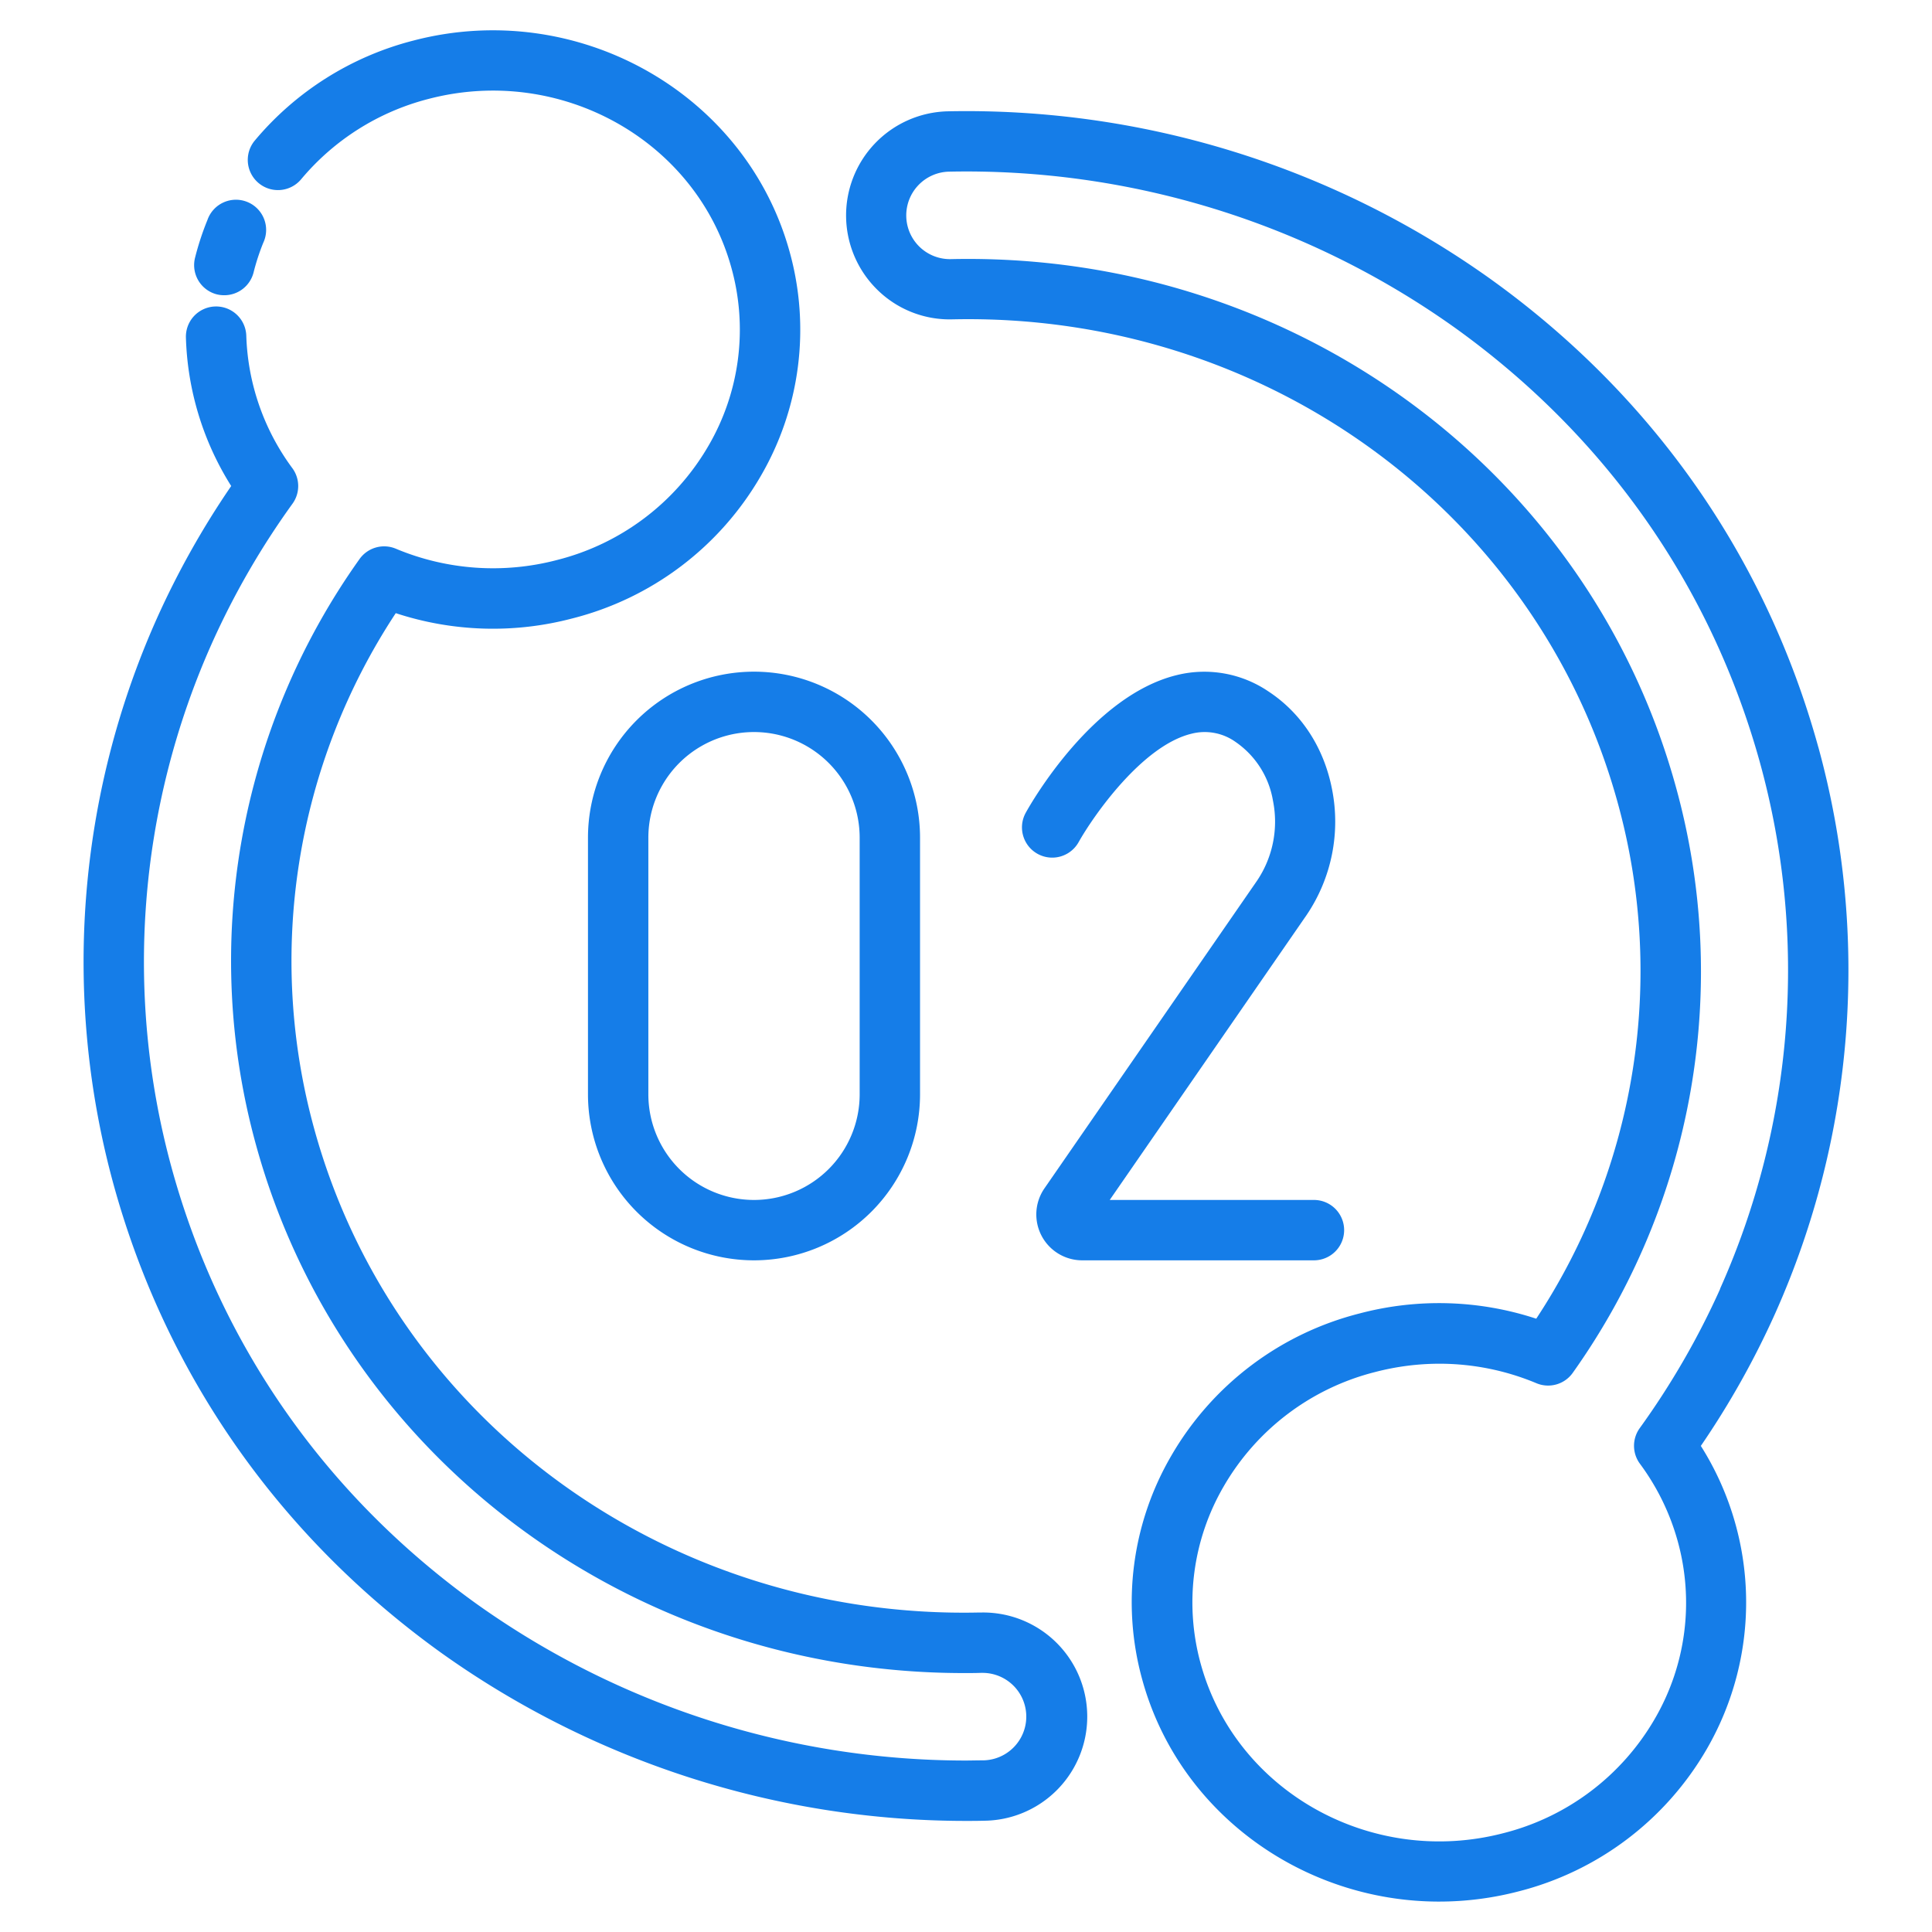
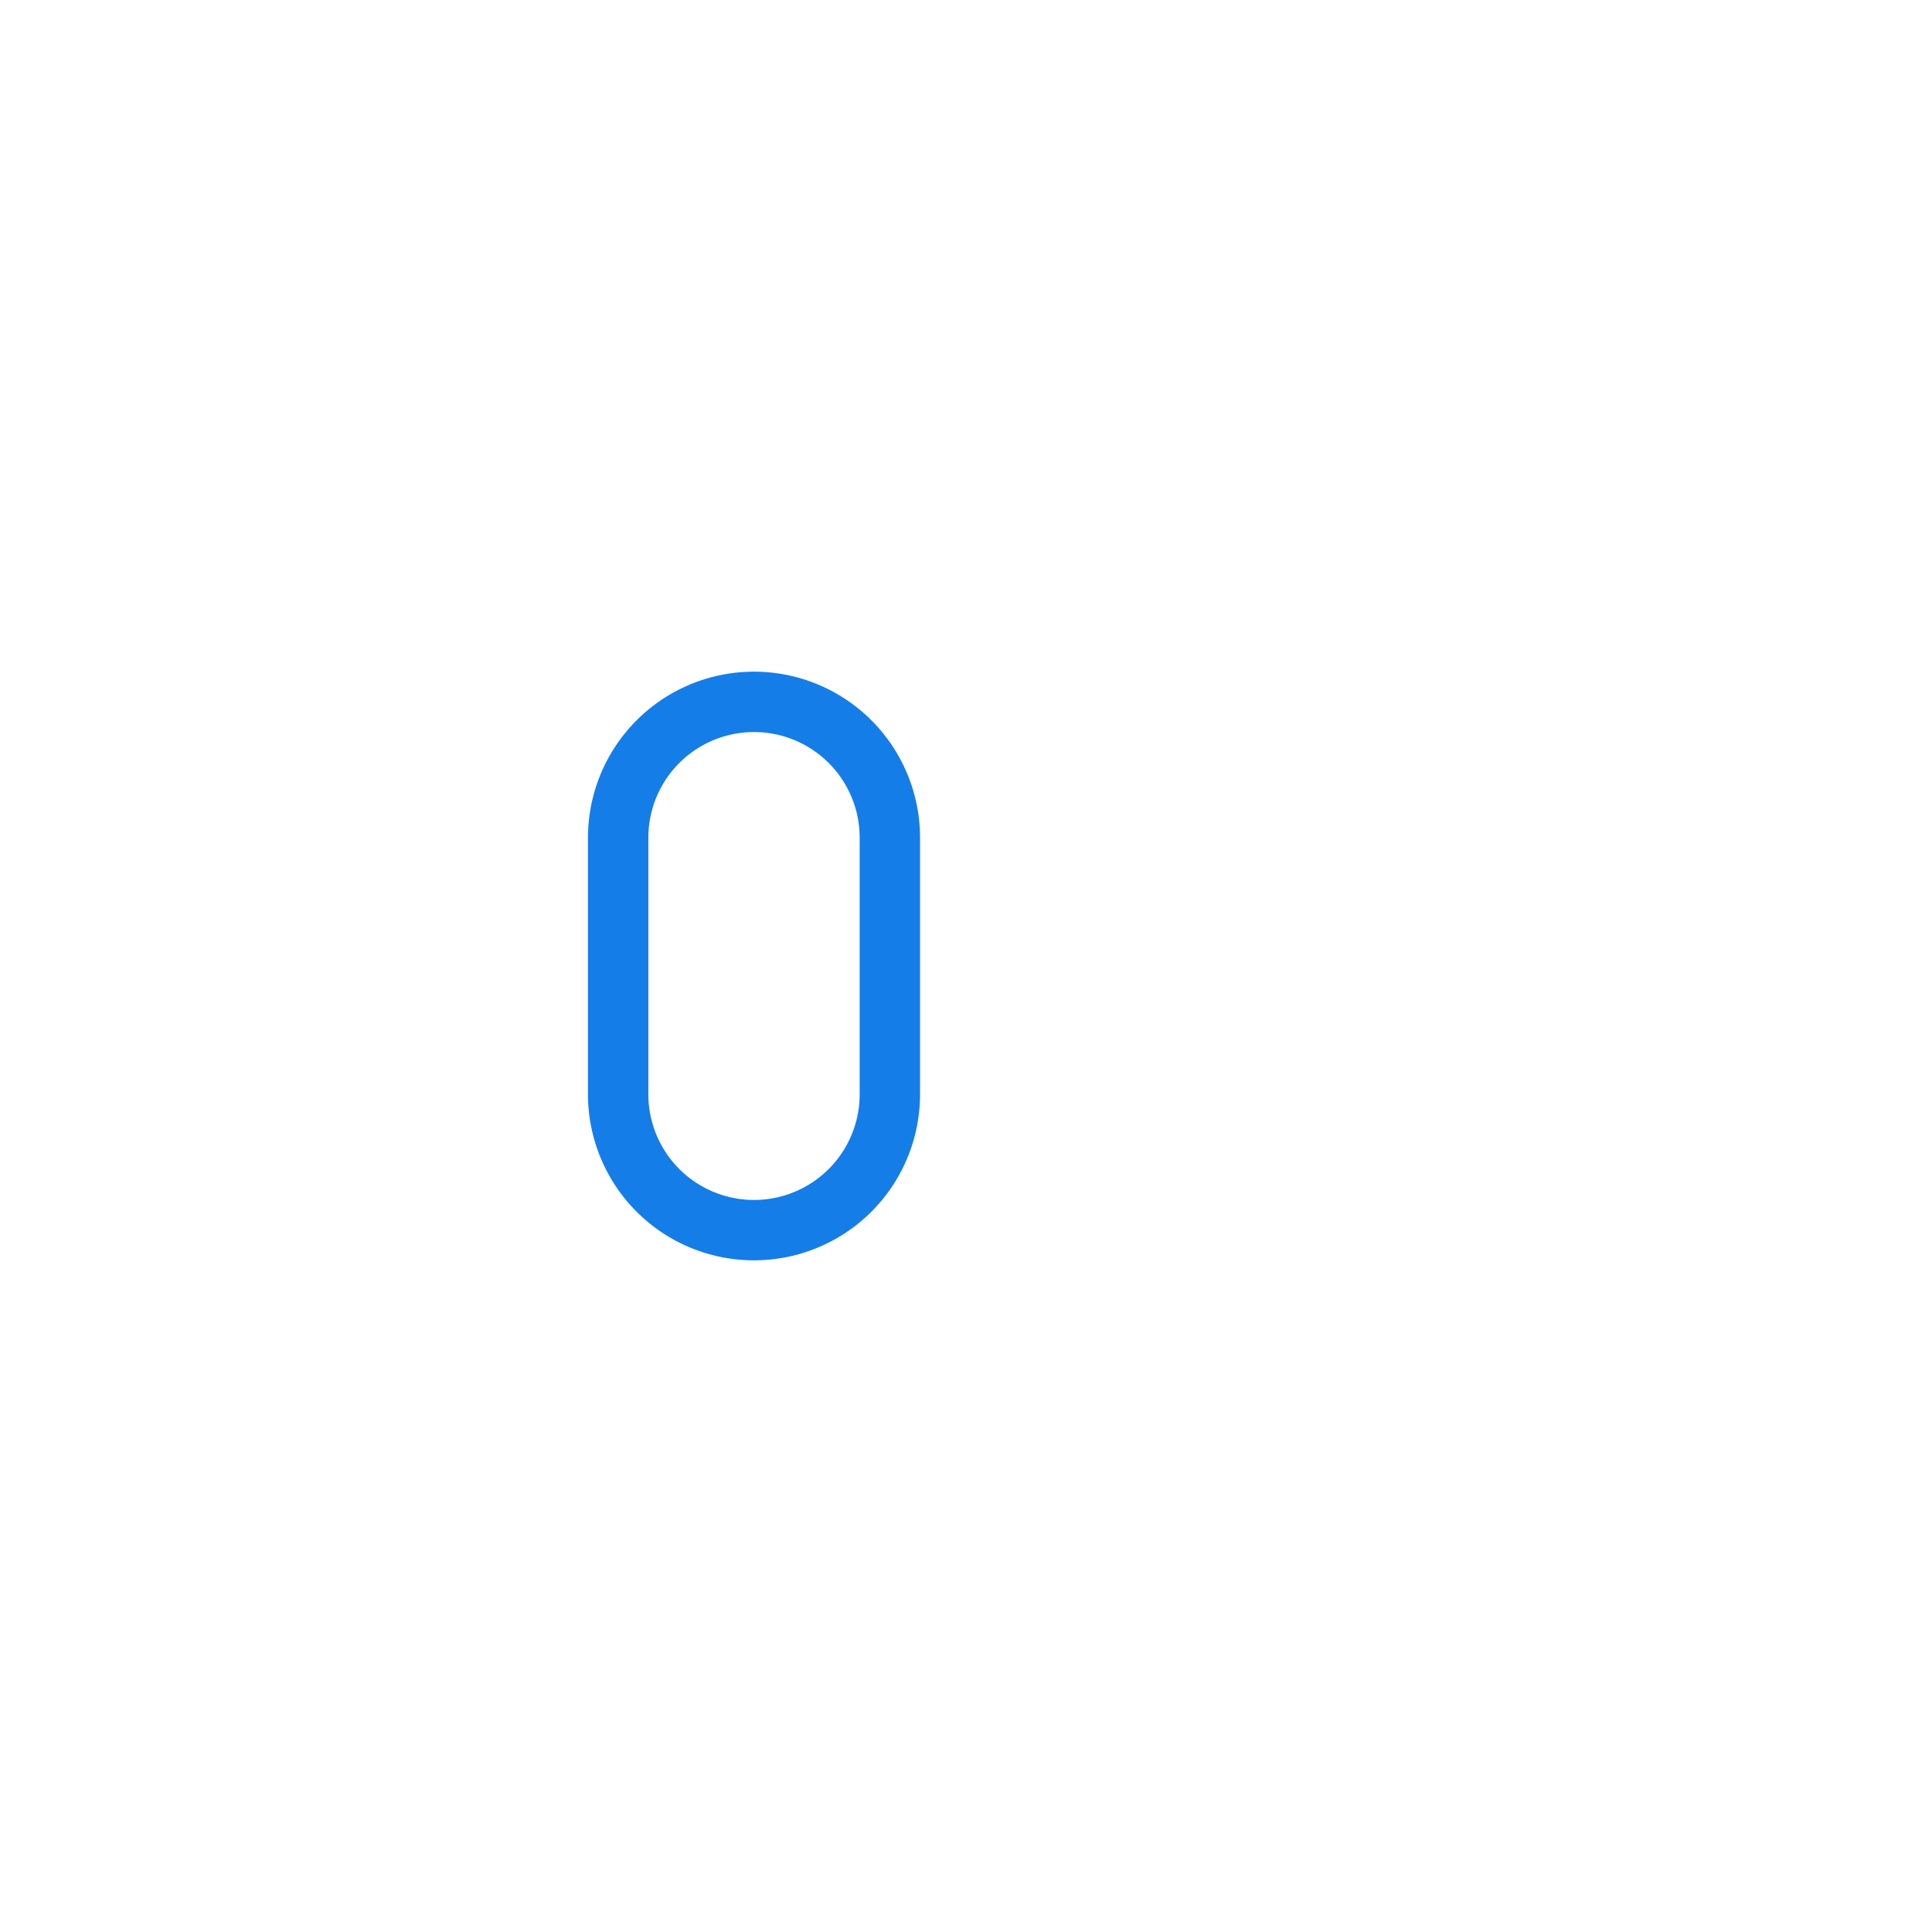
<svg xmlns="http://www.w3.org/2000/svg" xmlns:xlink="http://www.w3.org/1999/xlink" width="512" height="512" x="0" y="0" viewBox="0 0 512 512" style="enable-background:new 0 0 512 512" xml:space="preserve" class="">
  <g>
    <linearGradient id="a" x1="-192.69" x2="319.31" y1="319.31" y2="-192.69" gradientUnits="userSpaceOnUse">
      <stop stop-opacity="1" stop-color="#157de8" offset="0" />
      <stop stop-opacity="1" stop-color="#157de8" offset="0.17" />
      <stop stop-opacity="1" stop-color="#157de8" offset="0.98" />
    </linearGradient>
    <linearGradient xlink:href="#a" id="b" x1="-41.38" x2="470.62" y1="470.62" y2="-41.38" />
    <linearGradient xlink:href="#a" id="c" x1="41.4" x2="553.4" y1="553.4" y2="41.4" />
    <linearGradient xlink:href="#a" id="d" x1="35.85" x2="547.85" y1="547.85" y2="35.85" />
    <linearGradient xlink:href="#a" id="e" x1="-28.1" x2="483.9" y1="483.9" y2="-28.1" />
    <g data-name="2 Number 2">
-       <path fill="url(#a)" d="M57.43 78a8.19 8.19 0 0 0 2 .24 8 8 0 0 0 7.76-6 59.21 59.21 0 0 1 2.59-7.93 8 8 0 1 0-14.81-6 74.51 74.51 0 0 0-3.3 10.07A8 8 0 0 0 57.43 78z" opacity="1" data-original="url(#a)" />
-       <path fill="url(#b)" d="M260.24 427.33h-.63c-82.5 1.85-155-50.81-176.29-128a167.46 167.46 0 0 1 21.56-136.84 82.41 82.41 0 0 0 46.79 1.4 80.5 80.5 0 0 0 49.94-37.74 77.06 77.06 0 0 0 7.65-59.42c-11.63-42.15-56.32-67.28-99.62-56a81 81 0 0 0-42.12 26.52A8 8 0 0 0 79.81 47.5a65.06 65.06 0 0 1 33.86-21.31c34.89-9.07 70.85 11 80.16 44.79a61.13 61.13 0 0 1-6.08 47.16 64.64 64.64 0 0 1-40.11 30.26 66.64 66.64 0 0 1-42.77-3 8 8 0 0 0-9.6 2.77 183.49 183.49 0 0 0-27.38 155.41c22.87 82.86 99.59 139.8 187.55 139.8 1.47 0 3 0 4.43-.05h.37a11.59 11.59 0 0 1 .29 23.18c-1.64 0-3.27.05-4.9.05a223.4 223.4 0 0 1-129.3-41.49c-39.95-28.69-67.88-68.57-80.78-115.33a206.83 206.83 0 0 1 10.62-139.29 210.05 210.05 0 0 1 21.32-36.93 8 8 0 0 0 0-9.43A62.32 62.32 0 0 1 65.27 89a8 8 0 1 0-16 .44 78.07 78.07 0 0 0 12 39.36 226.19 226.19 0 0 0-19.72 35.14A223 223 0 0 0 30.12 314C44 364.32 74.05 407.22 117 438.07a239.48 239.48 0 0 0 138.63 44.49c1.72 0 3.45 0 5.21-.05a27.59 27.59 0 0 0-.6-55.18z" opacity="1" data-original="url(#b)" />
-       <path fill="url(#c)" d="M481.87 198C468 147.69 438 104.79 395 73.94A239 239 0 0 0 251.16 29.5 27.59 27.59 0 0 0 232.72 77a27.31 27.31 0 0 0 19.67 7.63c82.49-1.84 155 50.8 176.29 128a167.45 167.45 0 0 1-21.56 136.84 82.4 82.4 0 0 0-46.79-1.4 80.5 80.5 0 0 0-49.94 37.74 77 77 0 0 0-7.65 59.42c9.75 35.34 42.73 58.71 78.64 58.71a83.41 83.41 0 0 0 21-2.69 80.51 80.51 0 0 0 49.94-37.75 77.62 77.62 0 0 0-1.58-80.32 225.88 225.88 0 0 0 19.71-35.13A222.93 222.93 0 0 0 481.88 198zm-26 143.55a210 210 0 0 1-21.33 36.93 8 8 0 0 0 .06 9.43 62.39 62.39 0 0 1 10 20.48 61.14 61.14 0 0 1-6.09 47.16 64.61 64.61 0 0 1-40.11 30.26c-34.89 9.08-70.85-11-80.17-44.78a61.16 61.16 0 0 1 6.09-47.17 64.61 64.61 0 0 1 40.11-30.26 67.61 67.61 0 0 1 17.05-2.2 66.61 66.61 0 0 1 25.72 5.18 8 8 0 0 0 9.6-2.77 183.44 183.44 0 0 0 27.3-155.38C420.85 124.14 341.87 66.67 252 68.67a11.58 11.58 0 0 1-11.83-11.33 11.6 11.6 0 0 1 11.32-11.85 223 223 0 0 1 134.18 41.44c39.95 28.7 67.88 68.58 80.78 115.33a206.83 206.83 0 0 1-10.62 139.29z" opacity="1" data-original="url(#c)" />
-       <path fill="url(#d)" d="M353 209.14c-2.14-11-8.11-20.15-16.82-25.88a30.27 30.27 0 0 0-24.33-4.35c-22.13 5.41-38.26 33.29-40 36.45a8 8 0 0 0 14 7.81c3.88-6.91 16.82-25.54 29.88-28.72a14.08 14.08 0 0 1 11.72 2.18 23.64 23.64 0 0 1 9.9 15.57 28 28 0 0 1-4.23 21.21l-56.34 81.53a12.16 12.16 0 0 0 10 19.06h61.43a8 8 0 1 0 0-16h-54.12l52.16-75.49a44.17 44.17 0 0 0 6.75-33.37z" opacity="1" data-original="url(#d)" />
      <path fill="url(#e)" d="M155.82 222v68a44 44 0 1 0 88 0v-68a44 44 0 1 0-88 0zm72 0v68a28 28 0 0 1-28 28 28 28 0 0 1-28-28v-68a28 28 0 1 1 56 0z" opacity="1" data-original="url(#e)" />
    </g>
  </g>
</svg>